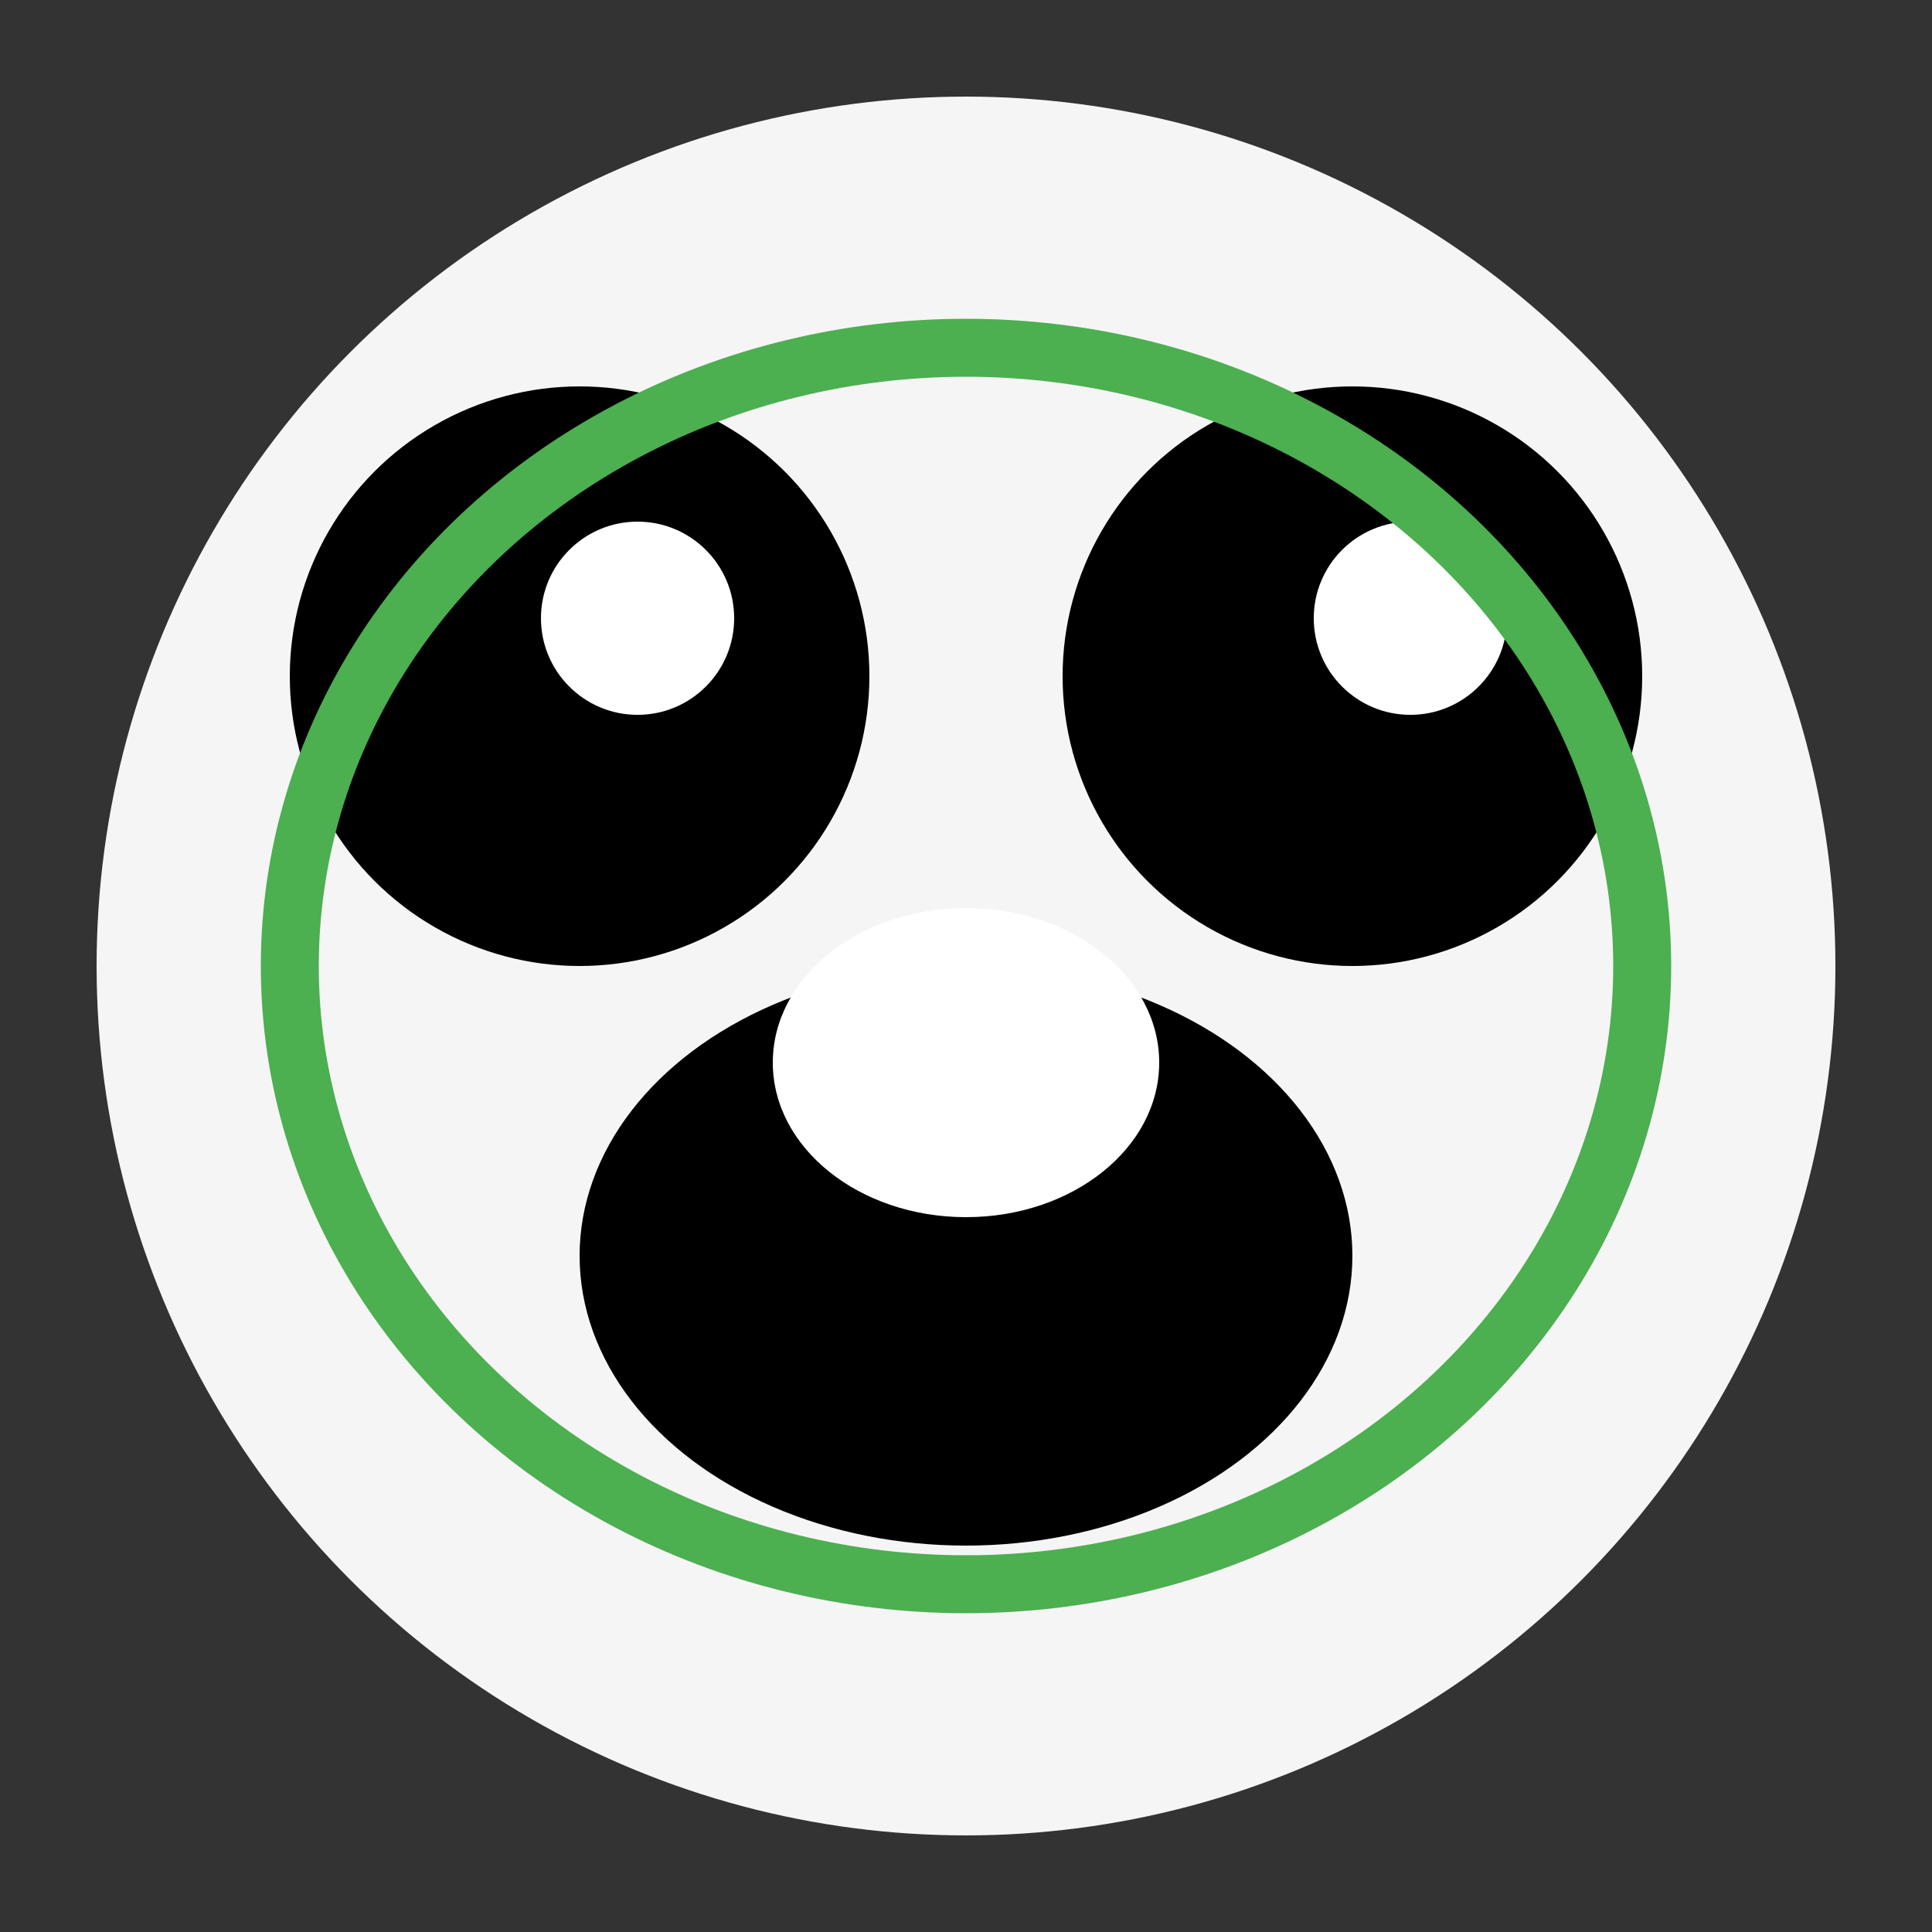
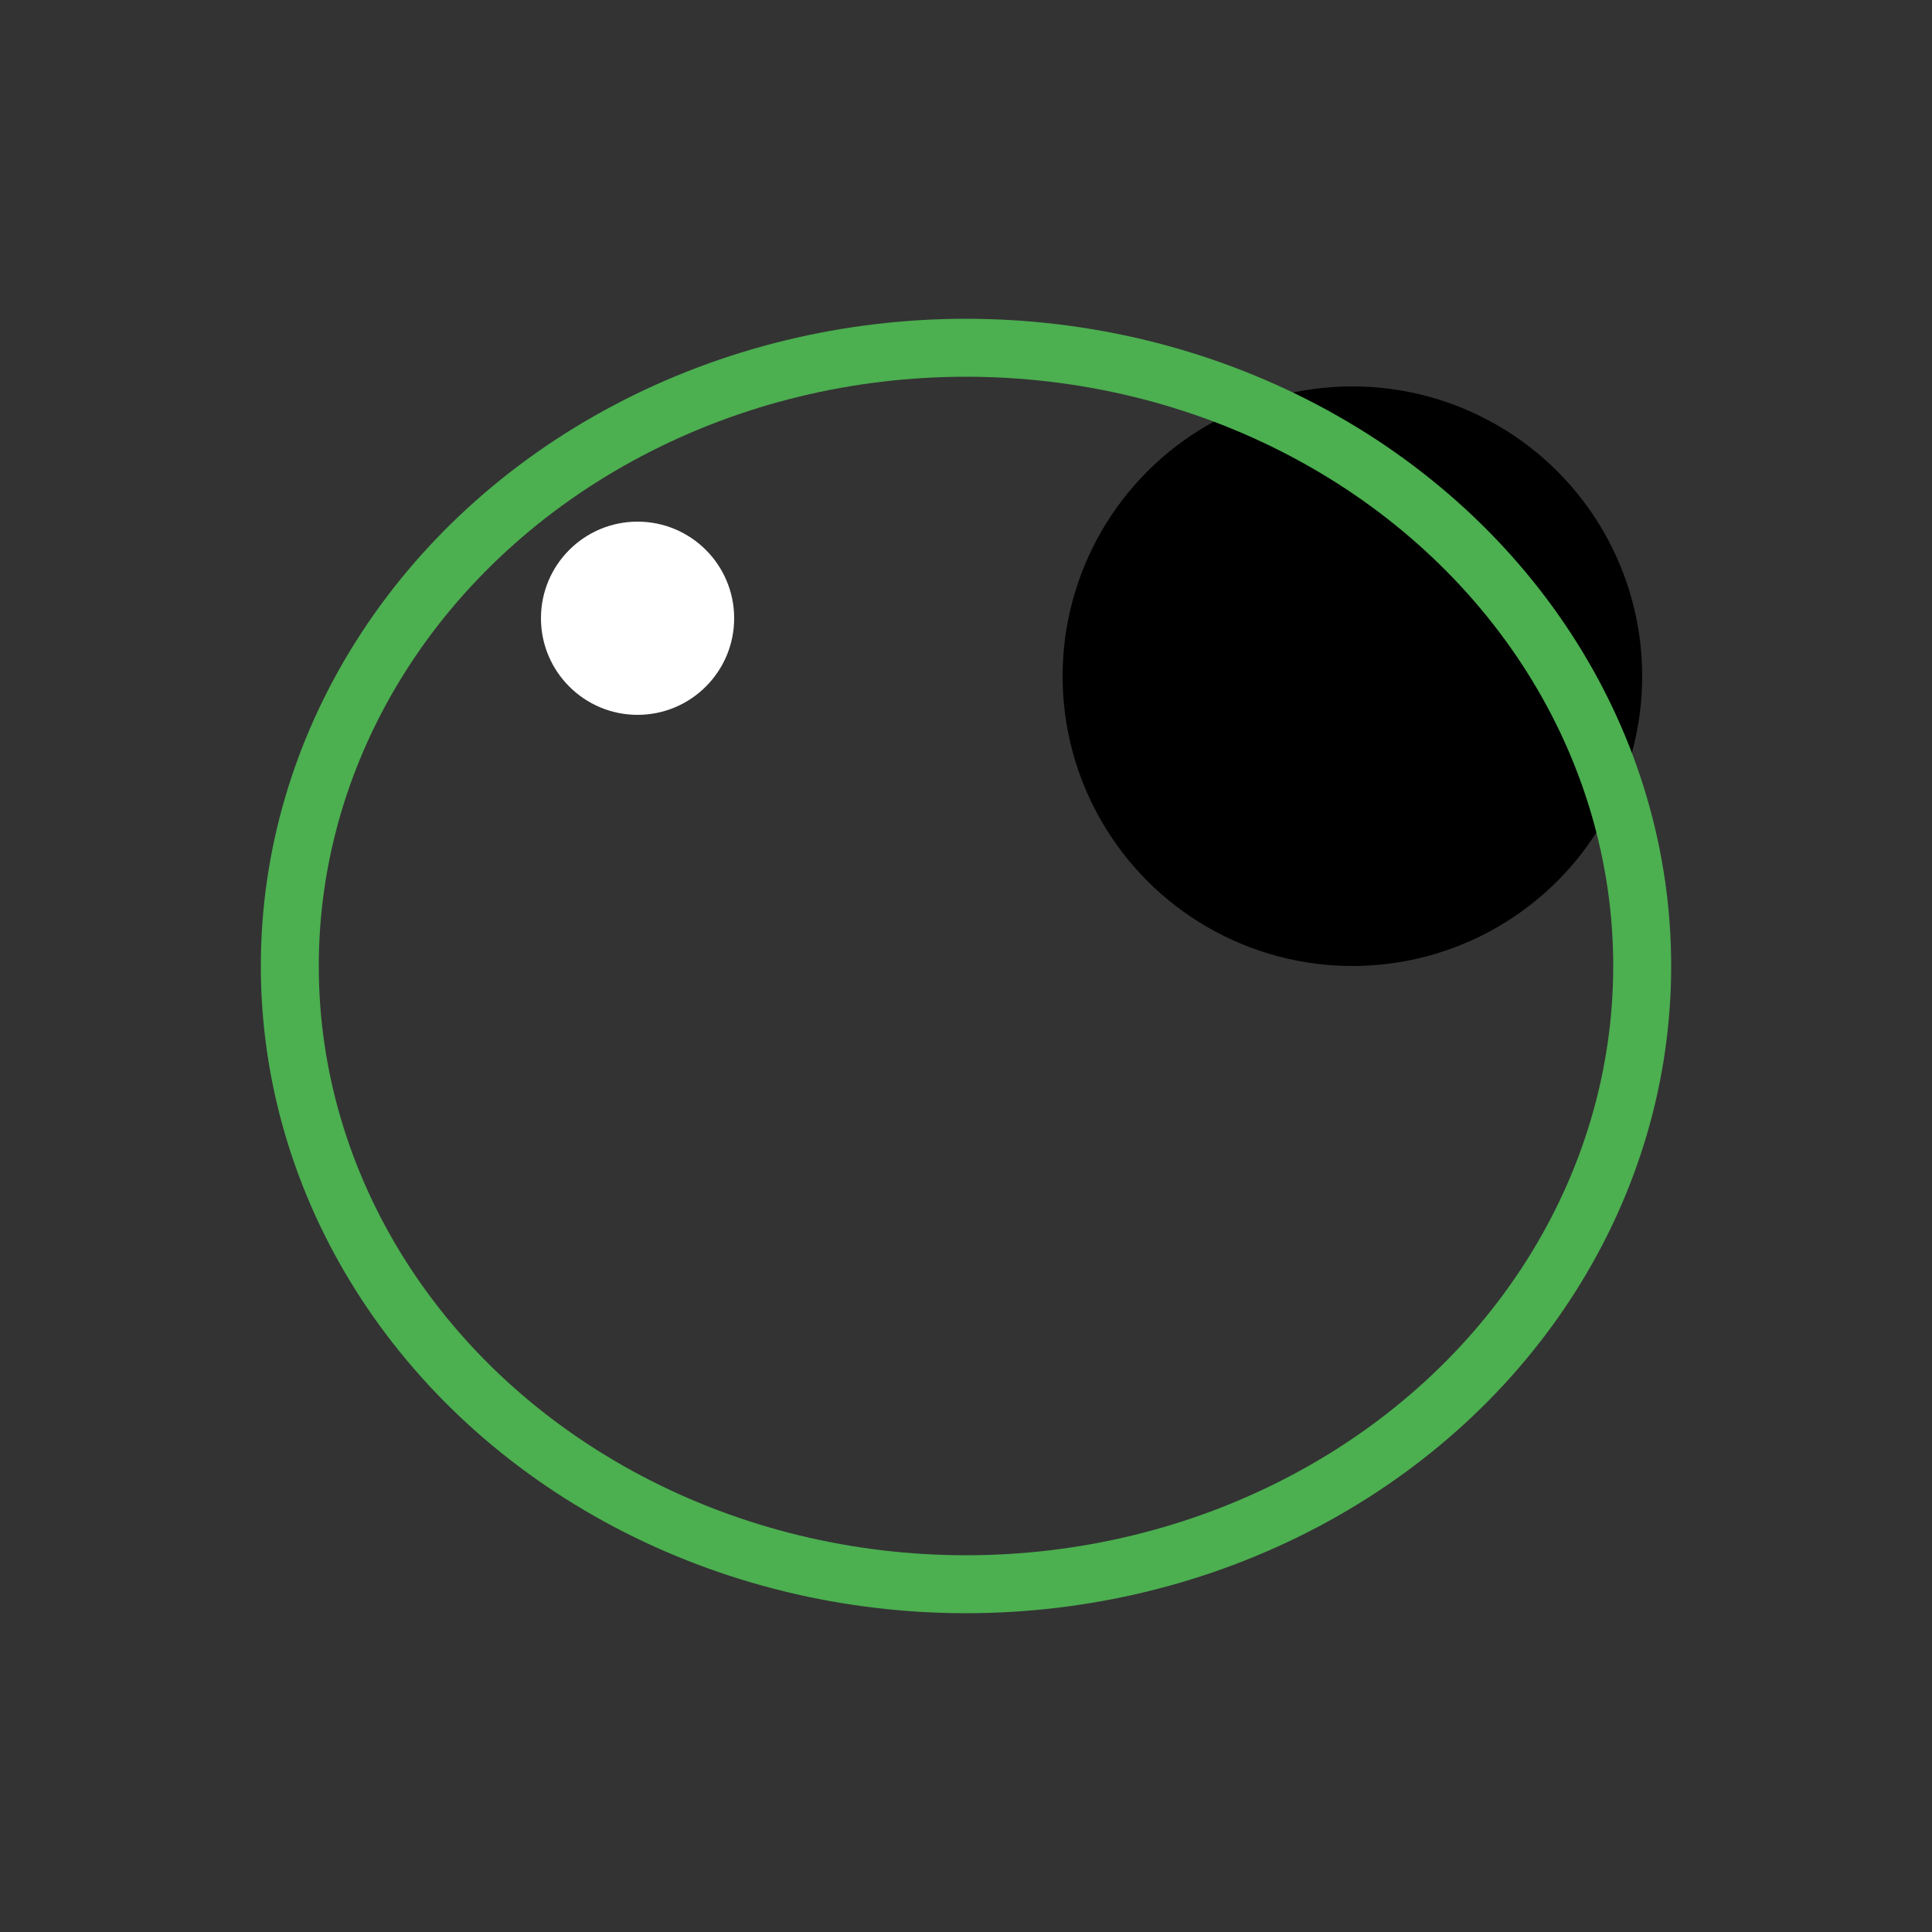
<svg xmlns="http://www.w3.org/2000/svg" viewBox="0 0 100 100">
  <rect x="0" y="0" width="100" height="100" fill="#333333" stroke="none" />
-   <circle cx="50" cy="50" r="45" fill="#f5f5f5" />
-   <circle cx="30" cy="35" r="15" fill="#000" />
  <circle cx="70" cy="35" r="15" fill="#000" />
-   <ellipse cx="50" cy="65" rx="20" ry="15" fill="#000" />
  <circle cx="33" cy="32" r="5" fill="#fff" />
-   <circle cx="73" cy="32" r="5" fill="#fff" />
-   <ellipse cx="50" cy="55" rx="10" ry="8" fill="#fff" />
  <ellipse cx="50" cy="50" rx="35" ry="32" stroke="#4CAF50" stroke-width="3" fill="none" />
</svg>